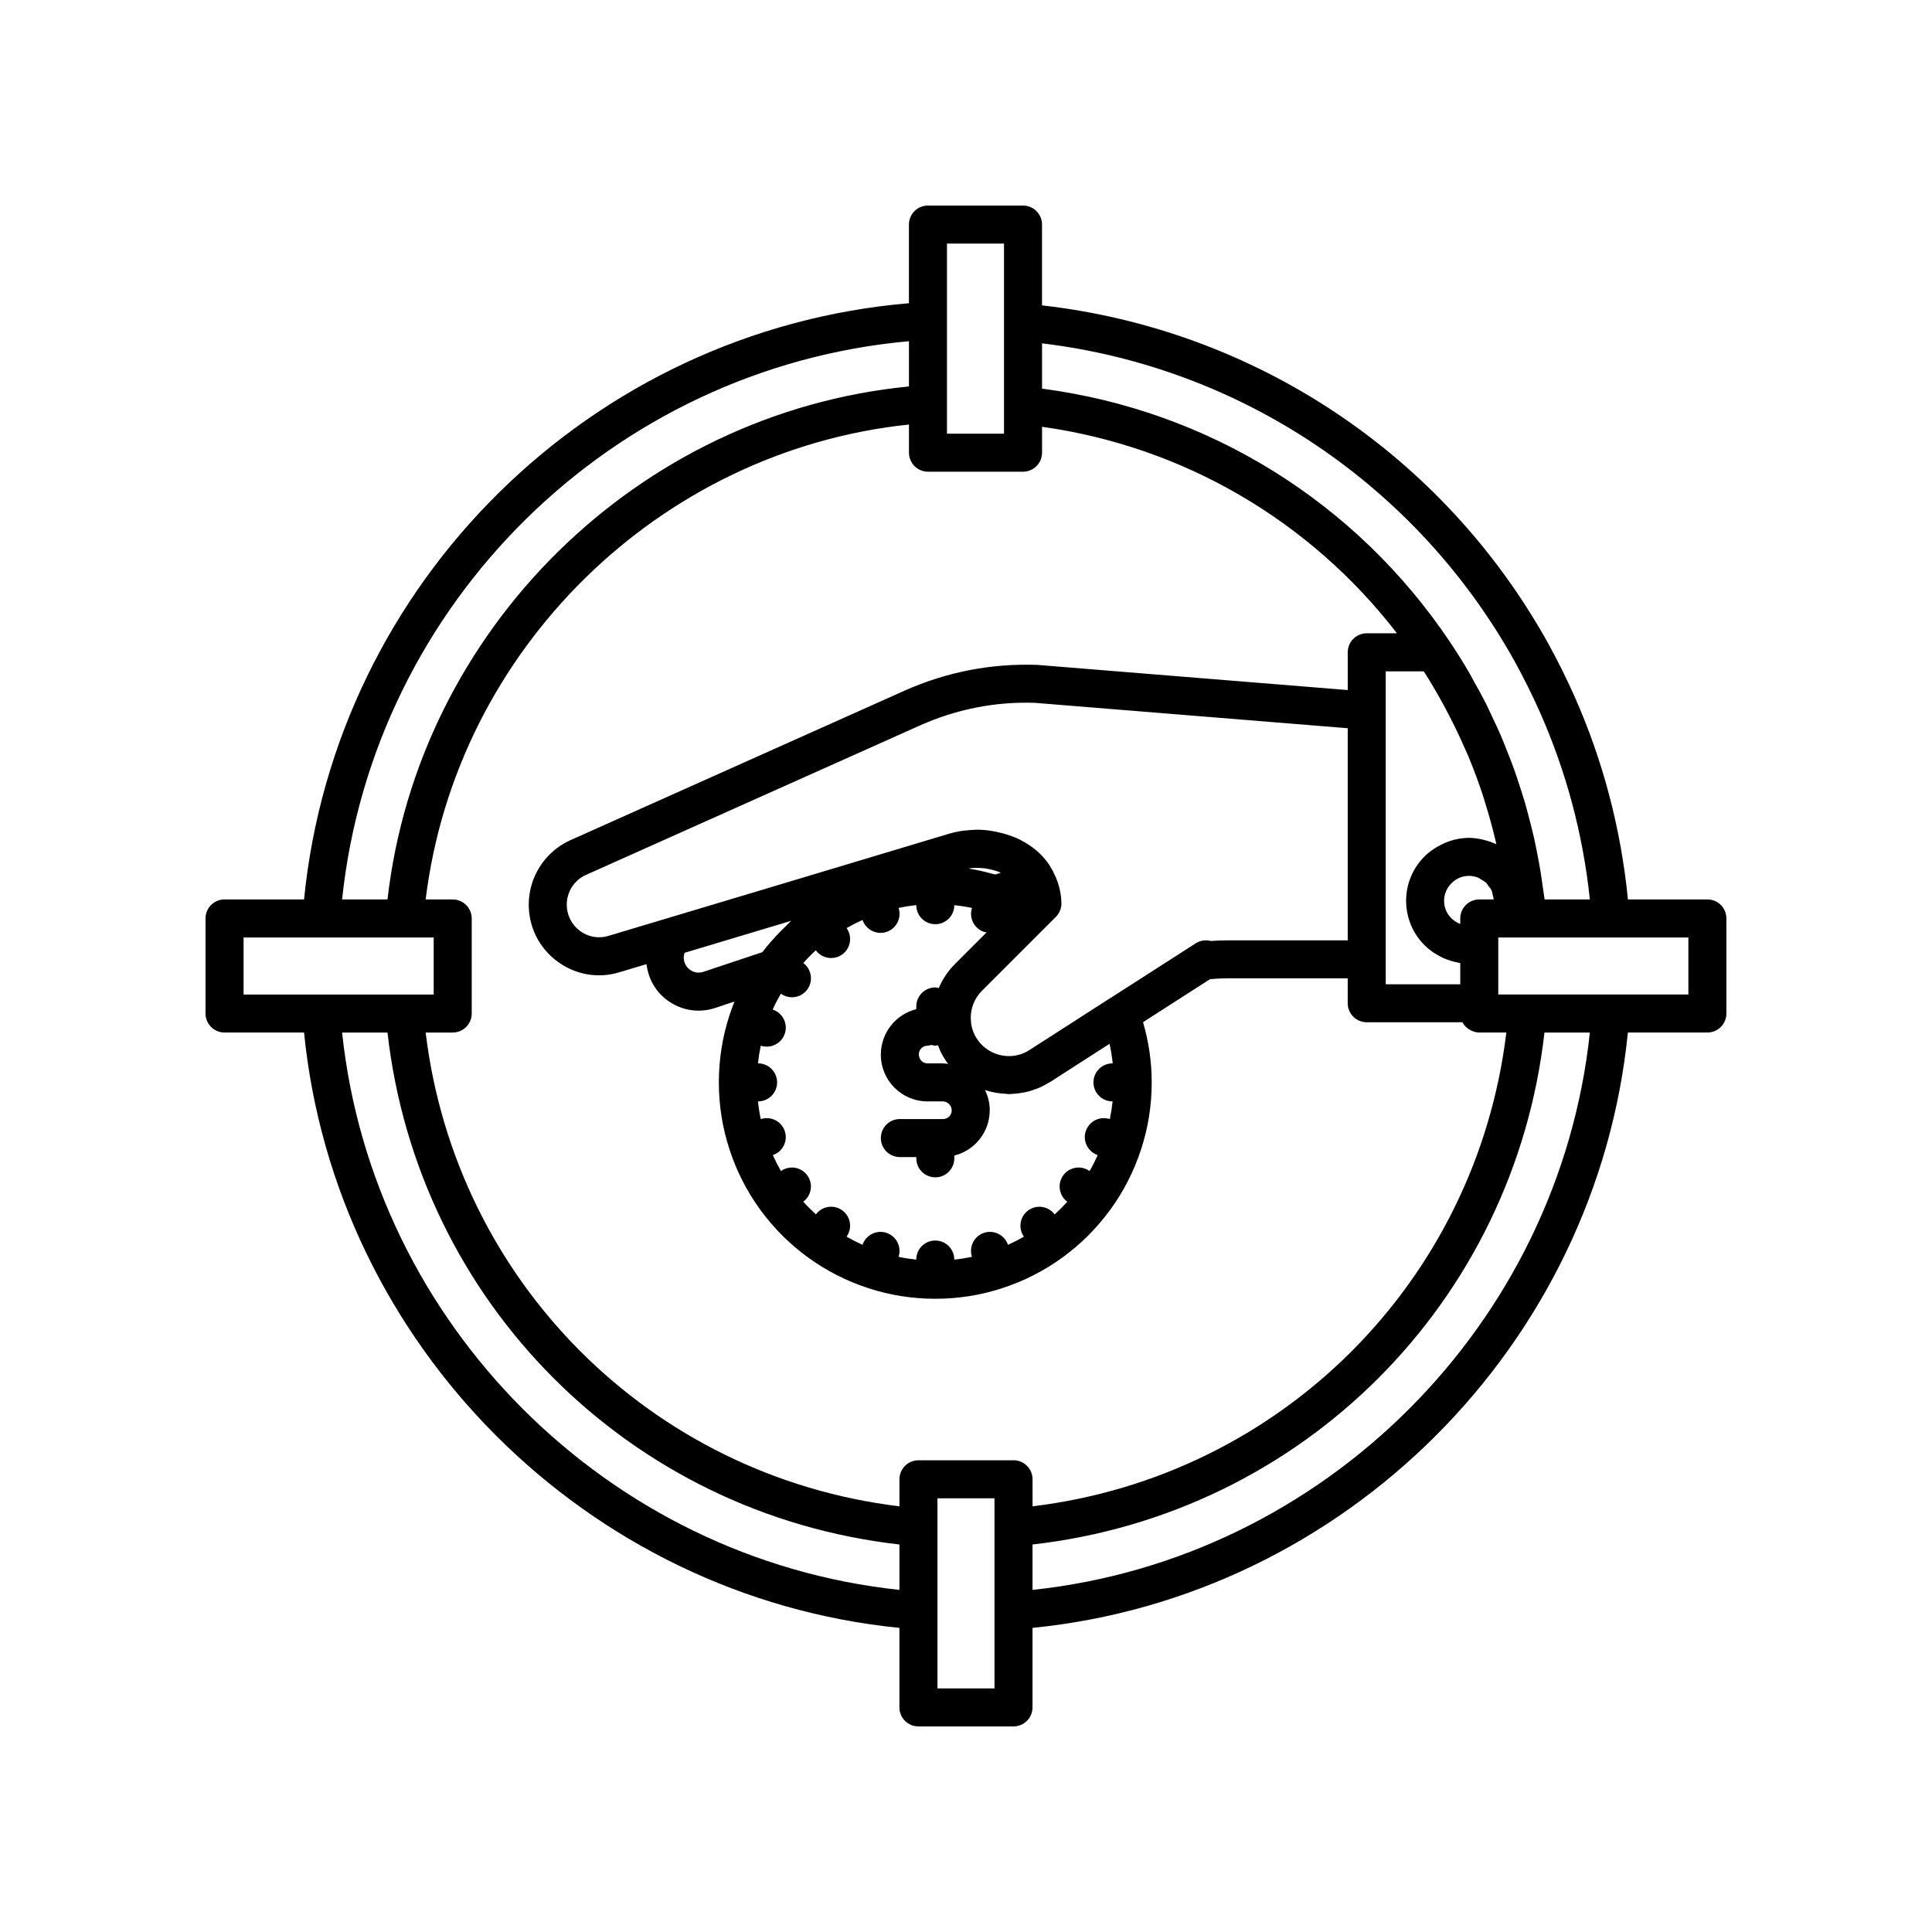
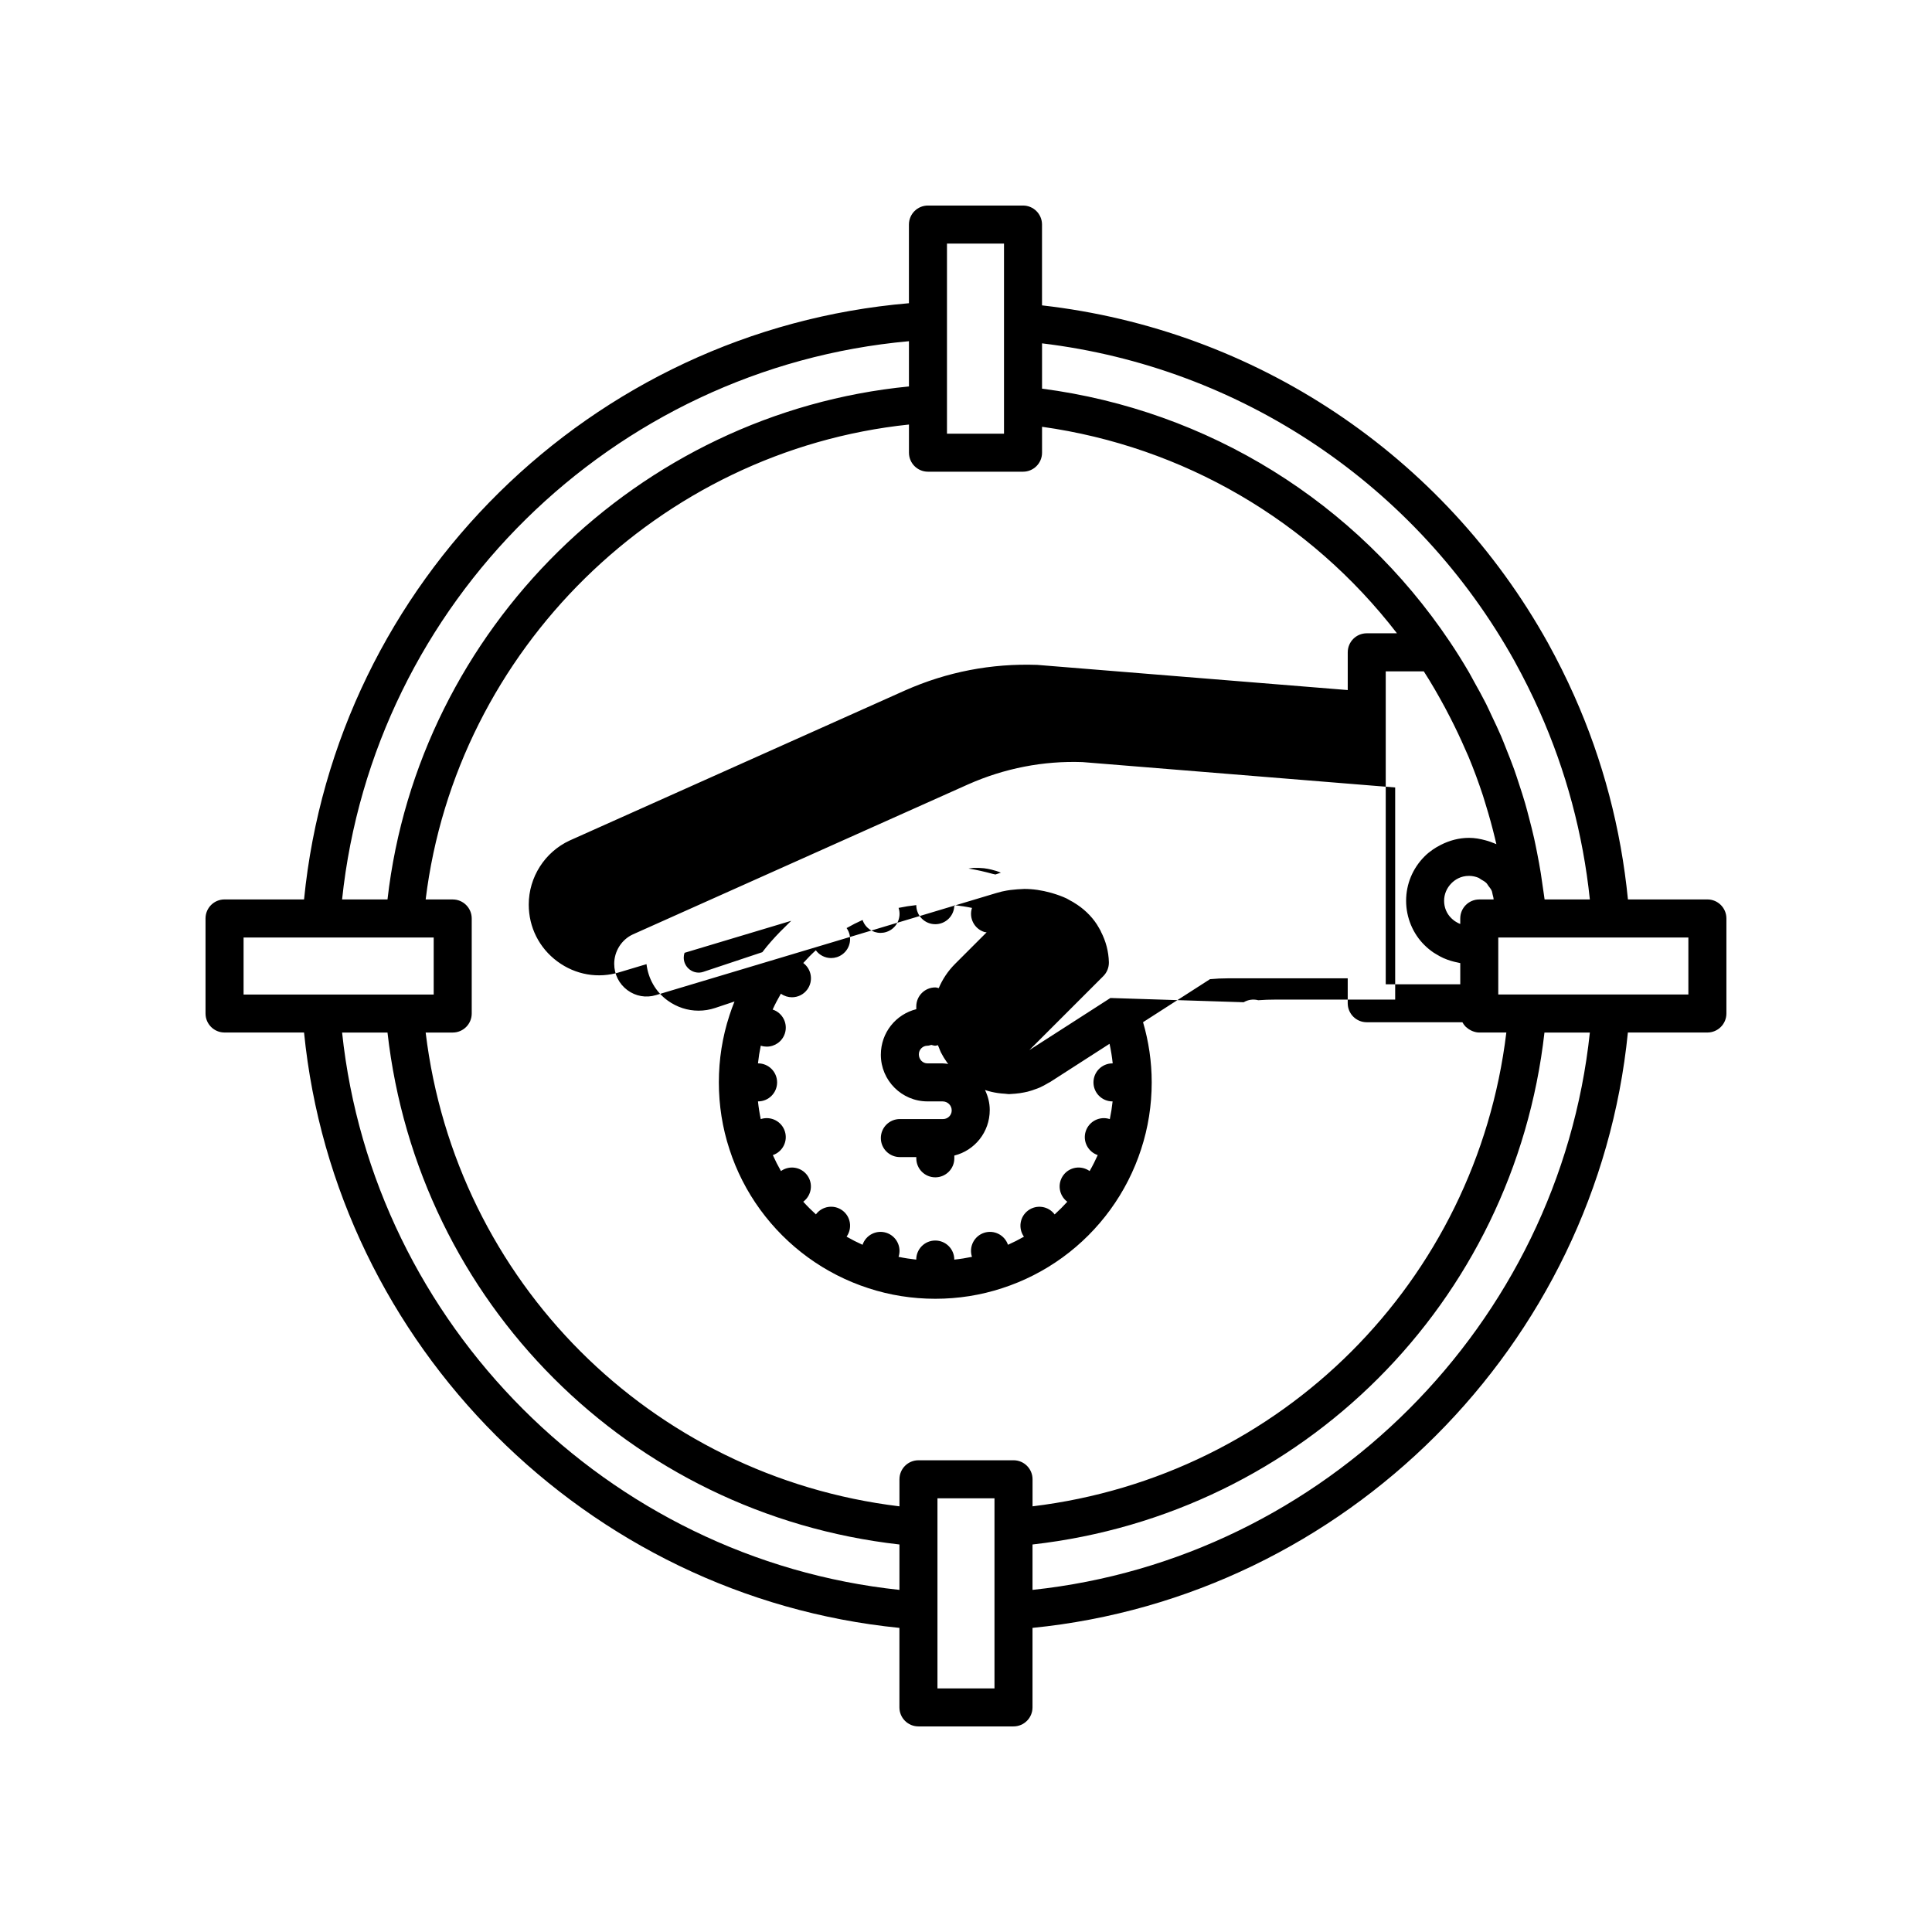
<svg xmlns="http://www.w3.org/2000/svg" fill="#000000" width="800px" height="800px" version="1.1" viewBox="144 144 512 512">
-   <path d="m596.48 382.36h-21.059c-1.855-18.723-6.609-36.867-14.242-53.992-2.066-4.644-4.402-9.332-6.945-13.953-27.785-49.953-77.68-83.094-134.09-89.488v-21.418c0-2.785-2.254-5.039-5.039-5.039h-25.191c-2.785 0-5.039 2.254-5.039 5.039v20.848c-84.203 7.141-151.94 73.895-160.3 158h-21.07c-2.785 0-5.039 2.254-5.039 5.039v25.191c0 2.785 2.254 5.039 5.039 5.039h21.07c8.27 82.855 74.93 149.51 157.78 157.78v21.07c0 2.785 2.254 5.039 5.039 5.039h25.191c2.785 0 5.039-2.254 5.039-5.039v-21.07c82.852-8.27 149.51-74.926 157.78-157.78h21.07c2.785 0 5.039-2.254 5.039-5.039v-25.191c0-2.785-2.254-5.039-5.039-5.039zm-51.066-63.062c2.402 4.356 4.606 8.789 6.562 13.176 7.055 15.832 11.539 32.59 13.352 49.891h-11.996c-0.109-0.957-0.285-1.898-0.41-2.852-0.18-1.352-0.371-2.699-0.586-4.043-0.289-1.801-0.621-3.594-0.973-5.383-0.262-1.324-0.523-2.644-0.816-3.961-0.402-1.789-0.855-3.562-1.32-5.332-0.34-1.297-0.672-2.594-1.043-3.879-0.516-1.773-1.09-3.527-1.668-5.281-0.41-1.25-0.809-2.508-1.254-3.746-0.637-1.773-1.336-3.519-2.035-5.269-0.477-1.188-0.926-2.387-1.434-3.566-0.777-1.805-1.625-3.578-2.469-5.352-0.512-1.078-0.992-2.172-1.531-3.242-0.98-1.945-2.047-3.848-3.113-5.754-0.48-0.859-0.922-1.738-1.418-2.586-1.602-2.734-3.277-5.426-5.051-8.059-24.879-37.09-64.082-61.312-108.06-67.066v-12.004c52.723 6.34 99.262 37.555 125.27 84.309zm-132.82 211.69h-25.191c-2.785 0-5.039 2.254-5.039 5.039v7.168c-65.945-7.984-117.58-59.617-125.56-125.56h7.168c2.785 0 5.039-2.254 5.039-5.039v-25.191c0-2.785-2.254-5.039-5.039-5.039h-7.168c8.086-66.109 61.824-118.92 128.08-125.86v7.461c0 2.785 2.254 5.039 5.039 5.039h25.191c2.785 0 5.039-2.254 5.039-5.039v-6.863c37.402 5.234 71 24.828 94.055 54.727h-8.004c-2.785 0-5.039 2.254-5.039 5.039v10.004l-82.293-6.672c-12.137-0.422-23.91 1.844-35.035 6.777l-88.887 39.777c-6.574 3.051-10.828 9.707-10.828 16.965 0 6.008 2.766 11.504 7.586 15.07 4.789 3.547 10.809 4.602 16.477 2.859l7.144-2.141c0.473 3.856 2.398 7.32 5.613 9.648 2.445 1.766 5.277 2.68 8.176 2.68 1.473 0 2.961-0.234 4.418-0.719l5.117-1.711c-0.488 1.215-0.945 2.441-1.344 3.688 0 0.004-0.004 0.008-0.004 0.012v0.004 0.004c-1.859 5.676-2.801 11.637-2.801 17.719 0 6.09 0.945 12.055 2.801 17.707v0.016c0.004 0.008 0.008 0.016 0.012 0.023 1.855 5.734 4.594 11.113 8.145 15.988 3.543 4.859 7.797 9.117 12.664 12.66 4.879 3.551 10.273 6.297 15.996 8.152 5.676 1.863 11.645 2.809 17.738 2.809 6.09 0 12.059-0.945 17.719-2.805 5.742-1.859 11.133-4.606 16.02-8.156 4.867-3.543 9.121-7.805 12.652-12.66 3.551-4.879 6.297-10.273 8.156-16 1.863-5.676 2.809-11.645 2.809-17.738 0-5.492-0.809-10.867-2.297-15.938l17.746-11.402c1.598-0.148 3.141-0.223 4.758-0.223h31.738v6.598c0 2.785 2.254 5.039 5.039 5.039h25.352c0.227 0.438 0.523 0.828 0.863 1.18 0.074 0.074 0.164 0.129 0.242 0.199 0.355 0.324 0.75 0.586 1.188 0.801 0.141 0.07 0.277 0.133 0.426 0.188 0.555 0.211 1.133 0.359 1.758 0.359h7.168c-7.984 65.945-59.617 117.58-125.56 125.56v-7.168c0-2.785-2.254-5.039-5.039-5.039zm119.71-188.41c0.277 0.645 0.586 1.273 0.855 1.922 1.414 3.398 2.688 6.856 3.84 10.352 0.277 0.844 0.52 1.703 0.781 2.551 0.879 2.84 1.668 5.711 2.367 8.602 0.137 0.57 0.281 1.137 0.41 1.707-0.133-0.062-0.277-0.102-0.41-0.16-0.348-0.156-0.707-0.281-1.066-0.418-0.469-0.168-0.941-0.32-1.426-0.445-1.398-0.383-2.84-0.648-4.356-0.648-2.633 0-5.144 0.68-7.434 1.84-0.09 0.043-0.172 0.094-0.258 0.141-0.652 0.344-1.293 0.695-1.898 1.125-0.773 0.535-1.508 1.125-2.18 1.801-3.16 3.16-4.898 7.34-4.898 11.773 0 4.441 1.801 8.746 4.898 11.773 0.73 0.73 1.523 1.363 2.352 1.938 0.266 0.184 0.547 0.328 0.82 0.496 0.586 0.359 1.184 0.688 1.805 0.969 0.336 0.152 0.68 0.285 1.023 0.414 0.605 0.227 1.223 0.41 1.855 0.566 0.355 0.086 0.707 0.176 1.07 0.238 0.18 0.035 0.348 0.098 0.527 0.121v5.606h-19.75v-82.93h10.082c2.016 3.125 3.859 6.348 5.625 9.613 0.488 0.902 0.953 1.812 1.422 2.723 1.402 2.738 2.719 5.516 3.941 8.332zm-2.43 45.73c-0.113-0.07-0.238-0.137-0.344-0.211-0.348-0.25-0.664-0.516-0.918-0.77-1.23-1.199-1.91-2.832-1.91-4.606 0-1.742 0.695-3.394 1.953-4.656 0.887-0.891 2.41-1.949 4.644-1.949 0.895 0 1.746 0.188 2.527 0.512 0.25 0.105 0.434 0.301 0.668 0.434 0.496 0.281 1 0.551 1.402 0.945 0.227 0.219 0.359 0.512 0.551 0.762 0.312 0.41 0.648 0.801 0.863 1.277 0.141 0.316 0.164 0.68 0.254 1.023 0.113 0.426 0.238 0.844 0.262 1.297h-3.805c-2.785 0-5.039 2.254-5.039 5.039v1.453c-0.07-0.027-0.148-0.047-0.215-0.078-0.324-0.137-0.621-0.297-0.895-0.473zm-118.75 85.574c-0.891-2.606-3.699-4.023-6.312-3.18-2.648 0.859-4.098 3.703-3.238 6.348l0.008 0.027c-1.547 0.324-3.109 0.57-4.688 0.734v-0.02c0-2.785-2.254-5.039-5.039-5.039s-5.039 2.254-5.039 5.039v0.02c-1.578-0.168-3.141-0.41-4.688-0.734l0.008-0.027c0.859-2.641-0.59-5.484-3.238-6.348-2.617-0.844-5.43 0.574-6.312 3.18-1.449-0.648-2.856-1.363-4.231-2.152 1.59-2.246 1.09-5.356-1.141-6.973-2.234-1.625-5.348-1.141-6.988 1.066-1.176-1.066-2.293-2.18-3.356-3.356 2.203-1.645 2.695-4.758 1.07-6.988-1.617-2.234-4.731-2.731-6.977-1.137-0.789-1.371-1.504-2.777-2.152-4.227 2.606-0.887 4.035-3.688 3.18-6.316-0.859-2.648-3.703-4.09-6.348-3.238l-0.035 0.012c-0.324-1.543-0.574-3.109-0.738-4.691h0.031c2.785 0 5.039-2.254 5.039-5.039s-2.254-5.039-5.039-5.039h-0.031c0.168-1.578 0.414-3.144 0.742-4.691l0.035 0.012c0.516 0.168 1.039 0.246 1.555 0.246 2.125 0 4.098-1.352 4.793-3.484 0.859-2.644-0.59-5.481-3.234-6.344 0.645-1.441 1.391-2.828 2.184-4.203 0.887 0.633 1.906 0.949 2.926 0.949 1.551 0 3.074-0.707 4.062-2.051 1.645-2.234 1.164-5.375-1.062-7.031 1.062-1.172 2.156-2.309 3.328-3.371 0.984 1.344 2.508 2.059 4.059 2.059 1.027 0 2.062-0.316 2.957-0.965 2.231-1.621 2.731-4.731 1.141-6.977 1.375-0.789 2.781-1.504 4.231-2.152 0.711 2.094 2.656 3.426 4.762 3.426 0.516 0 1.039-0.078 1.555-0.246 2.648-0.859 4.098-3.703 3.238-6.348l-0.008-0.031c1.547-0.324 3.109-0.57 4.688-0.738v0.023c0 2.785 2.254 5.039 5.039 5.039 2.785 0 5.039-2.254 5.039-5.039v-0.012c1.57 0.168 3.137 0.41 4.688 0.734l-0.008 0.02c-0.859 2.641 0.59 5.484 3.238 6.348 0.215 0.07 0.434 0.062 0.648 0.102l-8.371 8.371c-1.871 1.871-3.32 4.051-4.32 6.414-0.309-0.059-0.59-0.184-0.914-0.184-2.785 0-5.039 2.254-5.039 5.039v0.73c-5.379 1.336-9.391 6.184-9.391 12.078 0 6.812 5.539 12.355 12.355 12.355h3.984c1.344 0 2.441 1.023 2.441 2.402 0 1.254-1.023 2.277-2.277 2.277h-11.465c-2.785 0-5.039 2.254-5.039 5.039s2.254 5.039 5.039 5.039h4.356v0.328c0 2.785 2.254 5.039 5.039 5.039 2.785 0 5.039-2.254 5.039-5.039v-0.73c5.379-1.34 9.387-6.184 9.387-12.078 0-1.902-0.473-3.684-1.258-5.297 0.555 0.184 1.109 0.348 1.68 0.48 0.566 0.133 1.129 0.238 1.703 0.324 0.633 0.094 1.262 0.148 1.898 0.184 0.363 0.02 0.723 0.105 1.09 0.105 0.285 0 0.57-0.047 0.855-0.059 0.273-0.012 0.547-0.035 0.82-0.059 0.789-0.066 1.574-0.18 2.352-0.34 0.301-0.062 0.598-0.117 0.895-0.191 0.758-0.191 1.5-0.441 2.238-0.723 0.289-0.109 0.582-0.199 0.867-0.324 0.805-0.355 1.586-0.777 2.348-1.242 0.172-0.105 0.355-0.168 0.523-0.277l15.734-10.121c0.379 1.703 0.652 3.434 0.84 5.188h-0.059c-2.785 0-5.039 2.254-5.039 5.039s2.254 5.039 5.039 5.039h0.031c-0.168 1.582-0.414 3.144-0.738 4.691l-0.035-0.012c-2.648-0.852-5.484 0.59-6.348 3.238-0.855 2.621 0.574 5.426 3.18 6.312-0.648 1.445-1.359 2.852-2.152 4.227-2.266-1.602-5.367-1.094-6.988 1.141-1.621 2.234-1.129 5.348 1.074 6.996-1.062 1.176-2.176 2.289-3.356 3.356-1.645-2.211-4.754-2.691-6.992-1.07-2.231 1.621-2.731 4.731-1.141 6.977-1.371 0.777-2.777 1.492-4.227 2.141zm-21.344-52.758c0.367 0 0.691-0.133 1.039-0.211 0.344 0.074 0.668 0.211 1.039 0.211 0.25 0 0.461-0.105 0.699-0.141 0.102 0.266 0.211 0.523 0.324 0.781 0.164 0.383 0.289 0.781 0.48 1.156 0.469 0.918 1.008 1.793 1.609 2.633 0.012 0.016 0.02 0.035 0.031 0.051 0.09 0.125 0.203 0.23 0.297 0.355-0.496-0.062-0.98-0.152-1.492-0.152h-0.023-4c-1.254 0-2.277-1.023-2.277-2.402-0.004-1.258 1.02-2.281 2.273-2.281zm12.438-47.125c0.773-0.027 1.555 0.004 2.324 0.082 0.07 0.008 0.141 0.004 0.207 0.012 0.684 0.078 1.34 0.215 1.984 0.363 0.883 0.215 1.738 0.473 2.504 0.816l-1.438 0.477c-0.242-0.07-0.496-0.094-0.738-0.164-2.102-0.578-4.223-1.07-6.371-1.406-0.008 0-0.016-0.004-0.023-0.004 0.363-0.051 0.719-0.117 1.094-0.145 0.148-0.004 0.301-0.027 0.457-0.031zm-76.809 22.508 28.281-8.488c-0.57 0.508-1.086 1.078-1.633 1.605-0.434 0.418-0.867 0.832-1.285 1.266-1.68 1.727-3.289 3.519-4.746 5.449l-15.66 5.219c-1.195 0.395-2.481 0.191-3.519-0.562-1.047-0.758-1.648-1.934-1.648-3.219 0-0.438 0.074-0.863 0.211-1.27zm112.89 11.973c-0.02 0.012-0.043 0.012-0.066 0.023l-11.496 7.394-9.949 6.387c-1.469 0.957-3.129 1.477-4.805 1.578-2.812 0.164-5.668-0.848-7.766-2.938-1.535-1.539-2.523-3.477-2.844-5.574-0.031-0.215-0.035-0.434-0.055-0.652-0.023-0.32-0.062-0.637-0.062-0.941 0-2.715 1.055-5.266 2.957-7.172l19.598-19.598c0.973-0.973 1.504-2.301 1.477-3.68-0.066-2.84-0.805-5.602-2.094-8.078-0.012-0.02-0.008-0.043-0.016-0.066-0.008-0.016-0.02-0.031-0.027-0.047-0.023-0.043-0.027-0.09-0.051-0.129-0.285-0.512-0.566-1.02-1.004-1.727-1.504-2.297-3.606-4.289-6.098-5.769l-0.008-0.004c-0.043-0.027-0.07-0.059-0.113-0.086l-0.824-0.449-0.91-0.52c-1.223-0.578-2.496-1.027-3.789-1.414-0.184-0.055-0.367-0.105-0.551-0.156-2.269-0.625-4.606-0.984-6.934-0.984-0.352 0-0.699 0.043-1.047 0.059-0.254 0.008-0.5 0.023-0.754 0.039-1.242 0.09-2.477 0.23-3.672 0.496-0.129 0.023-0.246 0.043-0.348 0.07-0.07 0.016-0.137 0.035-0.207 0.051-0.027 0.004-0.066 0.012-0.09 0.02-0.035 0.008-0.066 0.02-0.102 0.027-0.312 0.074-0.578 0.148-0.816 0.223-0.141 0.039-0.293 0.074-0.426 0.117l-44.543 13.371-45.59 13.66c-2.617 0.801-5.379 0.32-7.578-1.309-2.223-1.652-3.5-4.195-3.5-6.977 0-3.344 1.957-6.414 4.93-7.793l88.812-39.742c9.691-4.305 20.004-6.293 30.34-5.93l82.883 6.727v56.215h-31.738c-1.551 0-3.035 0.055-4.551 0.168-1.293-0.344-2.688-0.156-3.863 0.535zm-43.34-199.93h15.113v50.383h-15.113zm-10.078 25.875v11.988c-71.77 7.016-130.01 64.309-138.19 135.95h-12.035c8.285-78.551 71.555-140.87 150.22-147.94zm-176.33 158.02h50.383v15.113h-50.383zm26.109 25.191h12.031c8.102 71.539 64.133 127.57 135.67 135.67v12.031c-77.332-8.191-139.51-70.371-147.7-147.7zm172.89 173.81h-15.113v-50.379h15.113zm10.078-26.109v-12.031c71.539-8.102 127.57-64.133 135.67-135.67h12.031c-8.195 77.332-70.375 139.51-147.7 147.7zm173.81-157.78h-50.379v-15.113h50.379z" />
+   <path d="m596.48 382.36h-21.059c-1.855-18.723-6.609-36.867-14.242-53.992-2.066-4.644-4.402-9.332-6.945-13.953-27.785-49.953-77.68-83.094-134.09-89.488v-21.418c0-2.785-2.254-5.039-5.039-5.039h-25.191c-2.785 0-5.039 2.254-5.039 5.039v20.848c-84.203 7.141-151.94 73.895-160.3 158h-21.07c-2.785 0-5.039 2.254-5.039 5.039v25.191c0 2.785 2.254 5.039 5.039 5.039h21.07c8.27 82.855 74.93 149.51 157.78 157.78v21.07c0 2.785 2.254 5.039 5.039 5.039h25.191c2.785 0 5.039-2.254 5.039-5.039v-21.07c82.852-8.27 149.51-74.926 157.78-157.78h21.07c2.785 0 5.039-2.254 5.039-5.039v-25.191c0-2.785-2.254-5.039-5.039-5.039zm-51.066-63.062c2.402 4.356 4.606 8.789 6.562 13.176 7.055 15.832 11.539 32.59 13.352 49.891h-11.996c-0.109-0.957-0.285-1.898-0.41-2.852-0.18-1.352-0.371-2.699-0.586-4.043-0.289-1.801-0.621-3.594-0.973-5.383-0.262-1.324-0.523-2.644-0.816-3.961-0.402-1.789-0.855-3.562-1.32-5.332-0.34-1.297-0.672-2.594-1.043-3.879-0.516-1.773-1.09-3.527-1.668-5.281-0.41-1.25-0.809-2.508-1.254-3.746-0.637-1.773-1.336-3.519-2.035-5.269-0.477-1.188-0.926-2.387-1.434-3.566-0.777-1.805-1.625-3.578-2.469-5.352-0.512-1.078-0.992-2.172-1.531-3.242-0.98-1.945-2.047-3.848-3.113-5.754-0.48-0.859-0.922-1.738-1.418-2.586-1.602-2.734-3.277-5.426-5.051-8.059-24.879-37.09-64.082-61.312-108.06-67.066v-12.004c52.723 6.34 99.262 37.555 125.27 84.309zm-132.82 211.69h-25.191c-2.785 0-5.039 2.254-5.039 5.039v7.168c-65.945-7.984-117.58-59.617-125.56-125.56h7.168c2.785 0 5.039-2.254 5.039-5.039v-25.191c0-2.785-2.254-5.039-5.039-5.039h-7.168c8.086-66.109 61.824-118.92 128.08-125.86v7.461c0 2.785 2.254 5.039 5.039 5.039h25.191c2.785 0 5.039-2.254 5.039-5.039v-6.863c37.402 5.234 71 24.828 94.055 54.727h-8.004c-2.785 0-5.039 2.254-5.039 5.039v10.004l-82.293-6.672c-12.137-0.422-23.91 1.844-35.035 6.777l-88.887 39.777c-6.574 3.051-10.828 9.707-10.828 16.965 0 6.008 2.766 11.504 7.586 15.07 4.789 3.547 10.809 4.602 16.477 2.859l7.144-2.141c0.473 3.856 2.398 7.32 5.613 9.648 2.445 1.766 5.277 2.68 8.176 2.68 1.473 0 2.961-0.234 4.418-0.719l5.117-1.711c-0.488 1.215-0.945 2.441-1.344 3.688 0 0.004-0.004 0.008-0.004 0.012v0.004 0.004c-1.859 5.676-2.801 11.637-2.801 17.719 0 6.09 0.945 12.055 2.801 17.707v0.016c0.004 0.008 0.008 0.016 0.012 0.023 1.855 5.734 4.594 11.113 8.145 15.988 3.543 4.859 7.797 9.117 12.664 12.66 4.879 3.551 10.273 6.297 15.996 8.152 5.676 1.863 11.645 2.809 17.738 2.809 6.09 0 12.059-0.945 17.719-2.805 5.742-1.859 11.133-4.606 16.02-8.156 4.867-3.543 9.121-7.805 12.652-12.66 3.551-4.879 6.297-10.273 8.156-16 1.863-5.676 2.809-11.645 2.809-17.738 0-5.492-0.809-10.867-2.297-15.938l17.746-11.402c1.598-0.148 3.141-0.223 4.758-0.223h31.738v6.598c0 2.785 2.254 5.039 5.039 5.039h25.352c0.227 0.438 0.523 0.828 0.863 1.18 0.074 0.074 0.164 0.129 0.242 0.199 0.355 0.324 0.75 0.586 1.188 0.801 0.141 0.07 0.277 0.133 0.426 0.188 0.555 0.211 1.133 0.359 1.758 0.359h7.168c-7.984 65.945-59.617 117.58-125.56 125.56v-7.168c0-2.785-2.254-5.039-5.039-5.039zm119.71-188.41c0.277 0.645 0.586 1.273 0.855 1.922 1.414 3.398 2.688 6.856 3.84 10.352 0.277 0.844 0.52 1.703 0.781 2.551 0.879 2.84 1.668 5.711 2.367 8.602 0.137 0.57 0.281 1.137 0.41 1.707-0.133-0.062-0.277-0.102-0.41-0.16-0.348-0.156-0.707-0.281-1.066-0.418-0.469-0.168-0.941-0.32-1.426-0.445-1.398-0.383-2.84-0.648-4.356-0.648-2.633 0-5.144 0.68-7.434 1.84-0.09 0.043-0.172 0.094-0.258 0.141-0.652 0.344-1.293 0.695-1.898 1.125-0.773 0.535-1.508 1.125-2.18 1.801-3.16 3.16-4.898 7.34-4.898 11.773 0 4.441 1.801 8.746 4.898 11.773 0.73 0.73 1.523 1.363 2.352 1.938 0.266 0.184 0.547 0.328 0.82 0.496 0.586 0.359 1.184 0.688 1.805 0.969 0.336 0.152 0.68 0.285 1.023 0.414 0.605 0.227 1.223 0.41 1.855 0.566 0.355 0.086 0.707 0.176 1.07 0.238 0.18 0.035 0.348 0.098 0.527 0.121v5.606h-19.75v-82.93h10.082c2.016 3.125 3.859 6.348 5.625 9.613 0.488 0.902 0.953 1.812 1.422 2.723 1.402 2.738 2.719 5.516 3.941 8.332zm-2.43 45.73c-0.113-0.07-0.238-0.137-0.344-0.211-0.348-0.25-0.664-0.516-0.918-0.77-1.23-1.199-1.91-2.832-1.91-4.606 0-1.742 0.695-3.394 1.953-4.656 0.887-0.891 2.41-1.949 4.644-1.949 0.895 0 1.746 0.188 2.527 0.512 0.25 0.105 0.434 0.301 0.668 0.434 0.496 0.281 1 0.551 1.402 0.945 0.227 0.219 0.359 0.512 0.551 0.762 0.312 0.41 0.648 0.801 0.863 1.277 0.141 0.316 0.164 0.68 0.254 1.023 0.113 0.426 0.238 0.844 0.262 1.297h-3.805c-2.785 0-5.039 2.254-5.039 5.039v1.453c-0.07-0.027-0.148-0.047-0.215-0.078-0.324-0.137-0.621-0.297-0.895-0.473zm-118.75 85.574c-0.891-2.606-3.699-4.023-6.312-3.18-2.648 0.859-4.098 3.703-3.238 6.348l0.008 0.027c-1.547 0.324-3.109 0.57-4.688 0.734v-0.02c0-2.785-2.254-5.039-5.039-5.039s-5.039 2.254-5.039 5.039v0.02c-1.578-0.168-3.141-0.41-4.688-0.734l0.008-0.027c0.859-2.641-0.59-5.484-3.238-6.348-2.617-0.844-5.43 0.574-6.312 3.18-1.449-0.648-2.856-1.363-4.231-2.152 1.59-2.246 1.09-5.356-1.141-6.973-2.234-1.625-5.348-1.141-6.988 1.066-1.176-1.066-2.293-2.18-3.356-3.356 2.203-1.645 2.695-4.758 1.07-6.988-1.617-2.234-4.731-2.731-6.977-1.137-0.789-1.371-1.504-2.777-2.152-4.227 2.606-0.887 4.035-3.688 3.18-6.316-0.859-2.648-3.703-4.09-6.348-3.238l-0.035 0.012c-0.324-1.543-0.574-3.109-0.738-4.691h0.031c2.785 0 5.039-2.254 5.039-5.039s-2.254-5.039-5.039-5.039h-0.031c0.168-1.578 0.414-3.144 0.742-4.691l0.035 0.012c0.516 0.168 1.039 0.246 1.555 0.246 2.125 0 4.098-1.352 4.793-3.484 0.859-2.644-0.59-5.481-3.234-6.344 0.645-1.441 1.391-2.828 2.184-4.203 0.887 0.633 1.906 0.949 2.926 0.949 1.551 0 3.074-0.707 4.062-2.051 1.645-2.234 1.164-5.375-1.062-7.031 1.062-1.172 2.156-2.309 3.328-3.371 0.984 1.344 2.508 2.059 4.059 2.059 1.027 0 2.062-0.316 2.957-0.965 2.231-1.621 2.731-4.731 1.141-6.977 1.375-0.789 2.781-1.504 4.231-2.152 0.711 2.094 2.656 3.426 4.762 3.426 0.516 0 1.039-0.078 1.555-0.246 2.648-0.859 4.098-3.703 3.238-6.348l-0.008-0.031c1.547-0.324 3.109-0.57 4.688-0.738v0.023c0 2.785 2.254 5.039 5.039 5.039 2.785 0 5.039-2.254 5.039-5.039v-0.012c1.57 0.168 3.137 0.41 4.688 0.734l-0.008 0.02c-0.859 2.641 0.59 5.484 3.238 6.348 0.215 0.07 0.434 0.062 0.648 0.102l-8.371 8.371c-1.871 1.871-3.32 4.051-4.32 6.414-0.309-0.059-0.59-0.184-0.914-0.184-2.785 0-5.039 2.254-5.039 5.039v0.73c-5.379 1.336-9.391 6.184-9.391 12.078 0 6.812 5.539 12.355 12.355 12.355h3.984c1.344 0 2.441 1.023 2.441 2.402 0 1.254-1.023 2.277-2.277 2.277h-11.465c-2.785 0-5.039 2.254-5.039 5.039s2.254 5.039 5.039 5.039h4.356v0.328c0 2.785 2.254 5.039 5.039 5.039 2.785 0 5.039-2.254 5.039-5.039v-0.73c5.379-1.34 9.387-6.184 9.387-12.078 0-1.902-0.473-3.684-1.258-5.297 0.555 0.184 1.109 0.348 1.68 0.48 0.566 0.133 1.129 0.238 1.703 0.324 0.633 0.094 1.262 0.148 1.898 0.184 0.363 0.02 0.723 0.105 1.09 0.105 0.285 0 0.57-0.047 0.855-0.059 0.273-0.012 0.547-0.035 0.82-0.059 0.789-0.066 1.574-0.18 2.352-0.34 0.301-0.062 0.598-0.117 0.895-0.191 0.758-0.191 1.5-0.441 2.238-0.723 0.289-0.109 0.582-0.199 0.867-0.324 0.805-0.355 1.586-0.777 2.348-1.242 0.172-0.105 0.355-0.168 0.523-0.277l15.734-10.121c0.379 1.703 0.652 3.434 0.84 5.188h-0.059c-2.785 0-5.039 2.254-5.039 5.039s2.254 5.039 5.039 5.039h0.031c-0.168 1.582-0.414 3.144-0.738 4.691l-0.035-0.012c-2.648-0.852-5.484 0.59-6.348 3.238-0.855 2.621 0.574 5.426 3.18 6.312-0.648 1.445-1.359 2.852-2.152 4.227-2.266-1.602-5.367-1.094-6.988 1.141-1.621 2.234-1.129 5.348 1.074 6.996-1.062 1.176-2.176 2.289-3.356 3.356-1.645-2.211-4.754-2.691-6.992-1.07-2.231 1.621-2.731 4.731-1.141 6.977-1.371 0.777-2.777 1.492-4.227 2.141zm-21.344-52.758c0.367 0 0.691-0.133 1.039-0.211 0.344 0.074 0.668 0.211 1.039 0.211 0.25 0 0.461-0.105 0.699-0.141 0.102 0.266 0.211 0.523 0.324 0.781 0.164 0.383 0.289 0.781 0.48 1.156 0.469 0.918 1.008 1.793 1.609 2.633 0.012 0.016 0.02 0.035 0.031 0.051 0.09 0.125 0.203 0.23 0.297 0.355-0.496-0.062-0.98-0.152-1.492-0.152h-0.023-4c-1.254 0-2.277-1.023-2.277-2.402-0.004-1.258 1.02-2.281 2.273-2.281zm12.438-47.125c0.773-0.027 1.555 0.004 2.324 0.082 0.07 0.008 0.141 0.004 0.207 0.012 0.684 0.078 1.34 0.215 1.984 0.363 0.883 0.215 1.738 0.473 2.504 0.816l-1.438 0.477c-0.242-0.07-0.496-0.094-0.738-0.164-2.102-0.578-4.223-1.07-6.371-1.406-0.008 0-0.016-0.004-0.023-0.004 0.363-0.051 0.719-0.117 1.094-0.145 0.148-0.004 0.301-0.027 0.457-0.031zm-76.809 22.508 28.281-8.488c-0.57 0.508-1.086 1.078-1.633 1.605-0.434 0.418-0.867 0.832-1.285 1.266-1.68 1.727-3.289 3.519-4.746 5.449l-15.66 5.219c-1.195 0.395-2.481 0.191-3.519-0.562-1.047-0.758-1.648-1.934-1.648-3.219 0-0.438 0.074-0.863 0.211-1.27zm112.89 11.973c-0.02 0.012-0.043 0.012-0.066 0.023l-11.496 7.394-9.949 6.387l19.598-19.598c0.973-0.973 1.504-2.301 1.477-3.68-0.066-2.84-0.805-5.602-2.094-8.078-0.012-0.02-0.008-0.043-0.016-0.066-0.008-0.016-0.02-0.031-0.027-0.047-0.023-0.043-0.027-0.09-0.051-0.129-0.285-0.512-0.566-1.02-1.004-1.727-1.504-2.297-3.606-4.289-6.098-5.769l-0.008-0.004c-0.043-0.027-0.07-0.059-0.113-0.086l-0.824-0.449-0.91-0.52c-1.223-0.578-2.496-1.027-3.789-1.414-0.184-0.055-0.367-0.105-0.551-0.156-2.269-0.625-4.606-0.984-6.934-0.984-0.352 0-0.699 0.043-1.047 0.059-0.254 0.008-0.5 0.023-0.754 0.039-1.242 0.09-2.477 0.23-3.672 0.496-0.129 0.023-0.246 0.043-0.348 0.07-0.07 0.016-0.137 0.035-0.207 0.051-0.027 0.004-0.066 0.012-0.09 0.02-0.035 0.008-0.066 0.02-0.102 0.027-0.312 0.074-0.578 0.148-0.816 0.223-0.141 0.039-0.293 0.074-0.426 0.117l-44.543 13.371-45.59 13.66c-2.617 0.801-5.379 0.32-7.578-1.309-2.223-1.652-3.5-4.195-3.5-6.977 0-3.344 1.957-6.414 4.93-7.793l88.812-39.742c9.691-4.305 20.004-6.293 30.34-5.93l82.883 6.727v56.215h-31.738c-1.551 0-3.035 0.055-4.551 0.168-1.293-0.344-2.688-0.156-3.863 0.535zm-43.34-199.93h15.113v50.383h-15.113zm-10.078 25.875v11.988c-71.77 7.016-130.01 64.309-138.19 135.95h-12.035c8.285-78.551 71.555-140.87 150.22-147.94zm-176.33 158.02h50.383v15.113h-50.383zm26.109 25.191h12.031c8.102 71.539 64.133 127.57 135.67 135.67v12.031c-77.332-8.191-139.51-70.371-147.7-147.7zm172.89 173.81h-15.113v-50.379h15.113zm10.078-26.109v-12.031c71.539-8.102 127.57-64.133 135.67-135.67h12.031c-8.195 77.332-70.375 139.51-147.7 147.7zm173.81-157.78h-50.379v-15.113h50.379z" />
</svg>